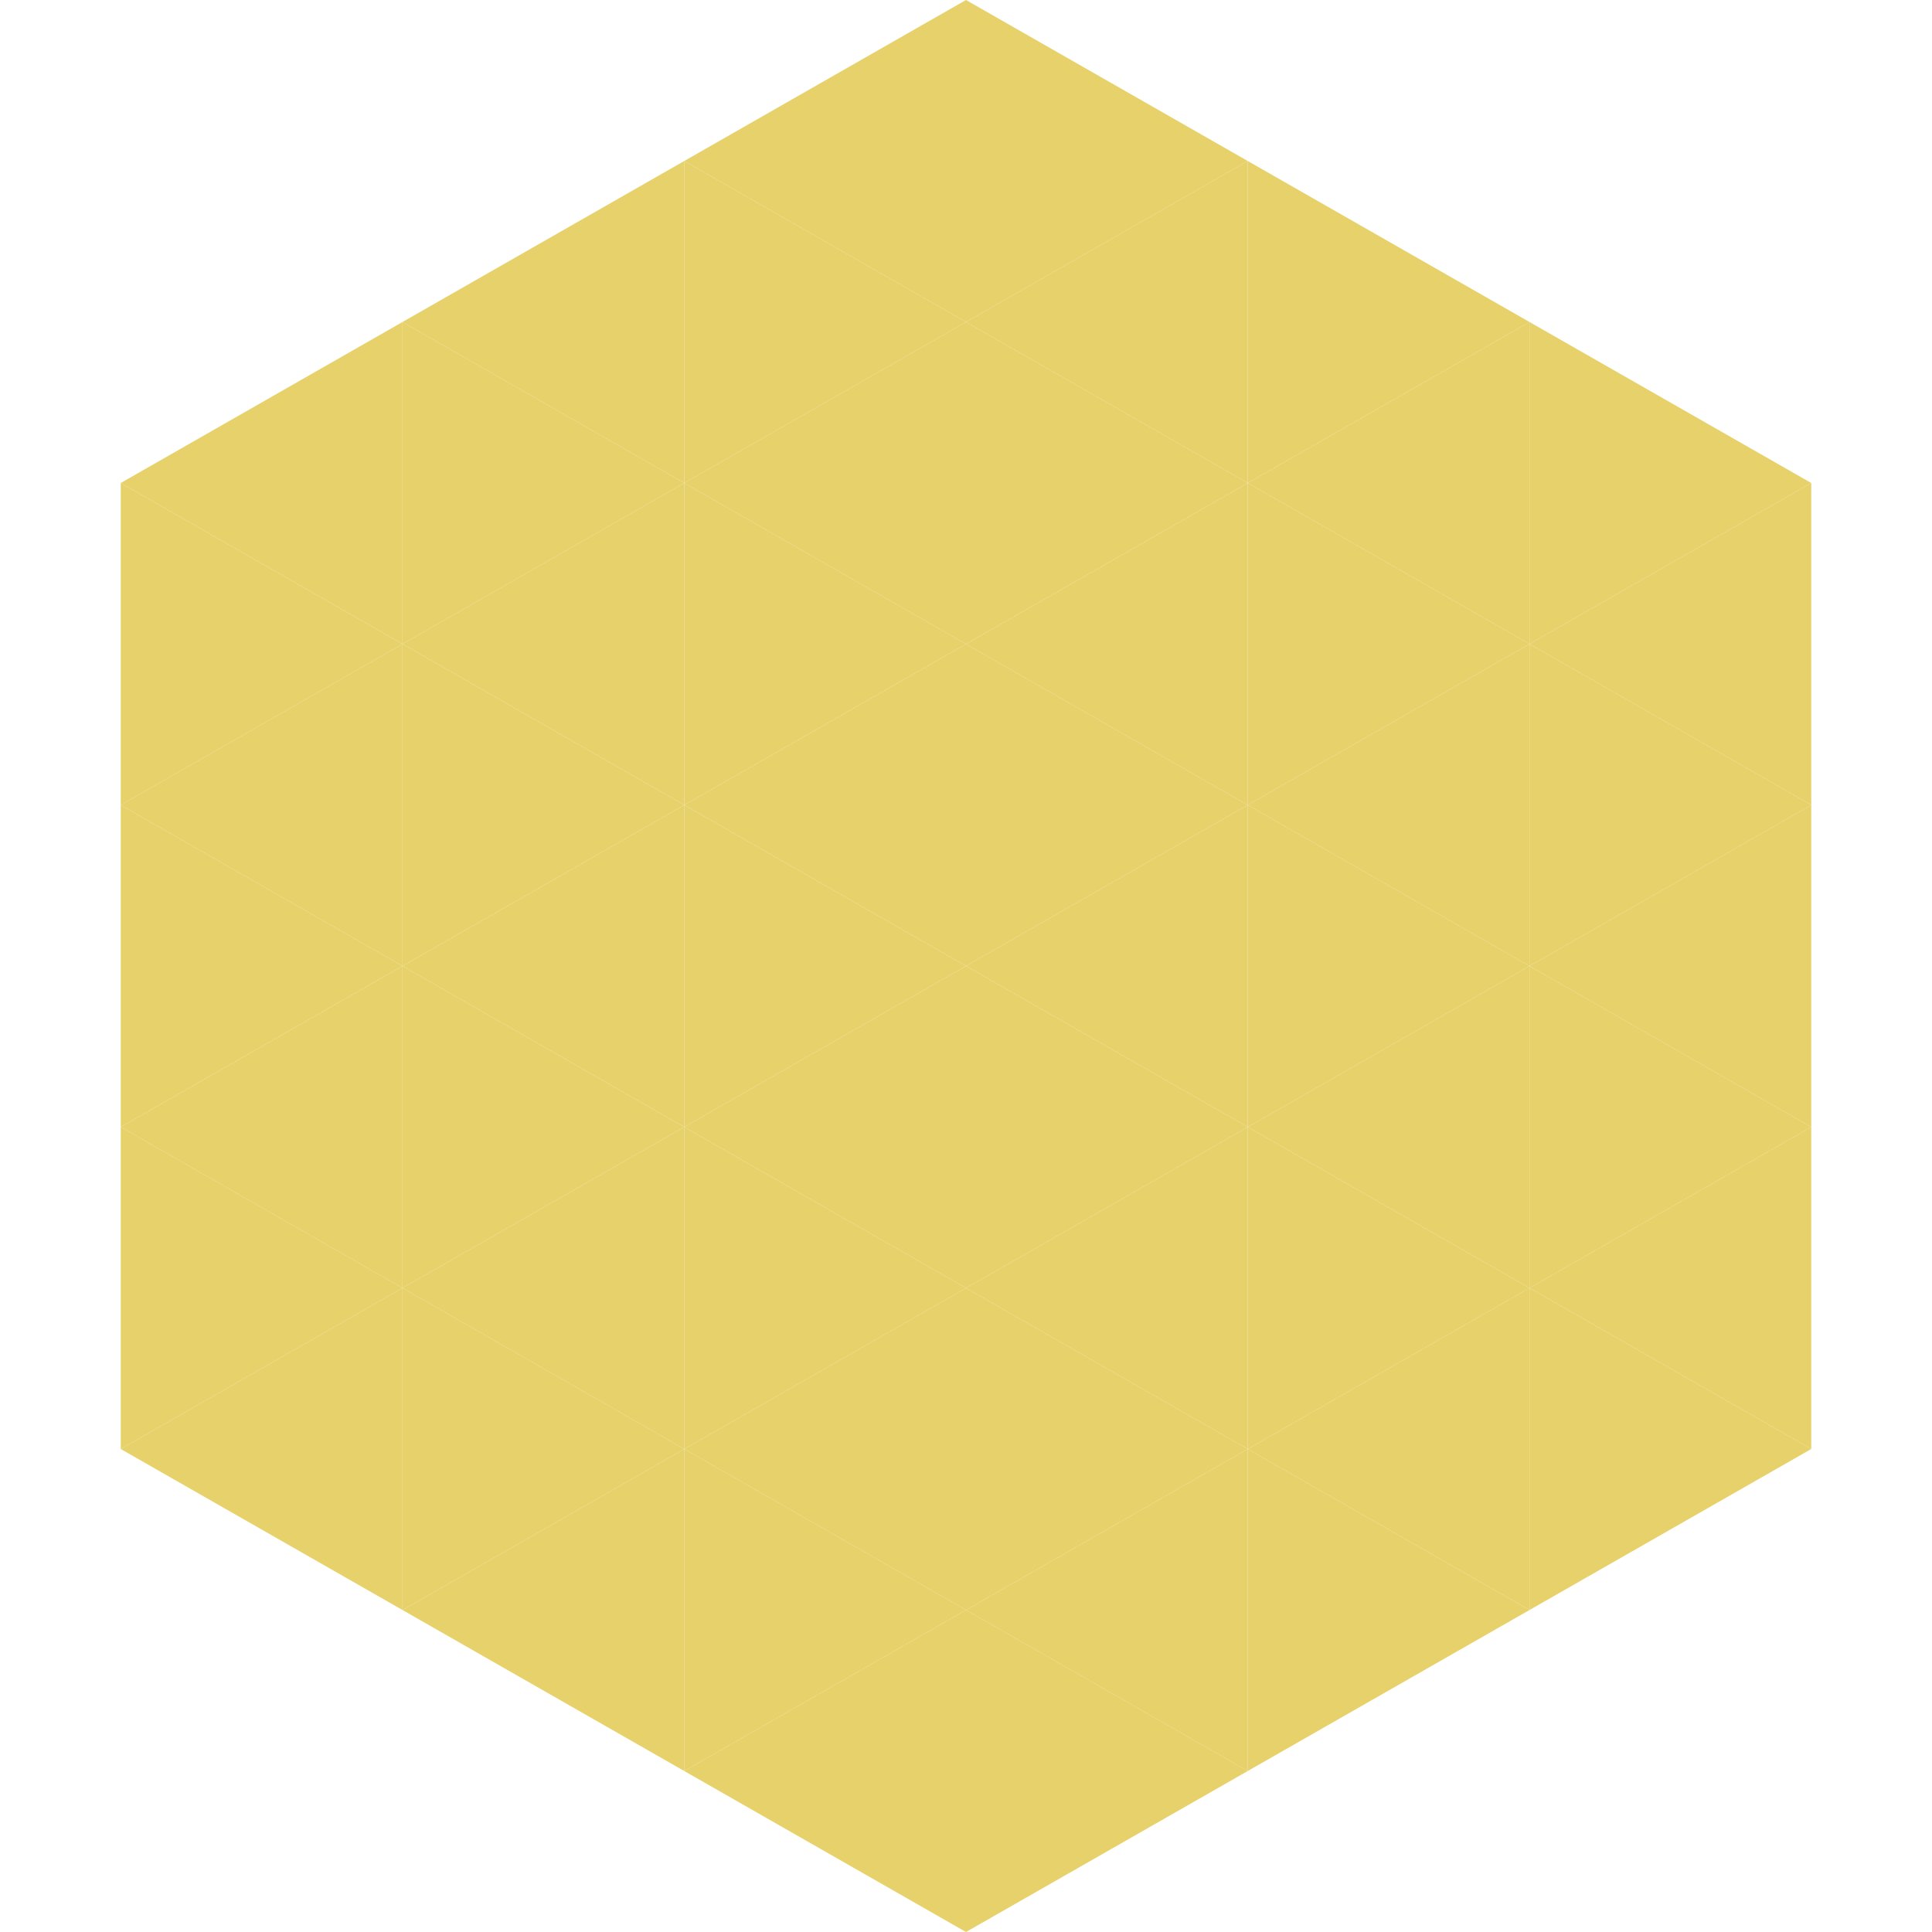
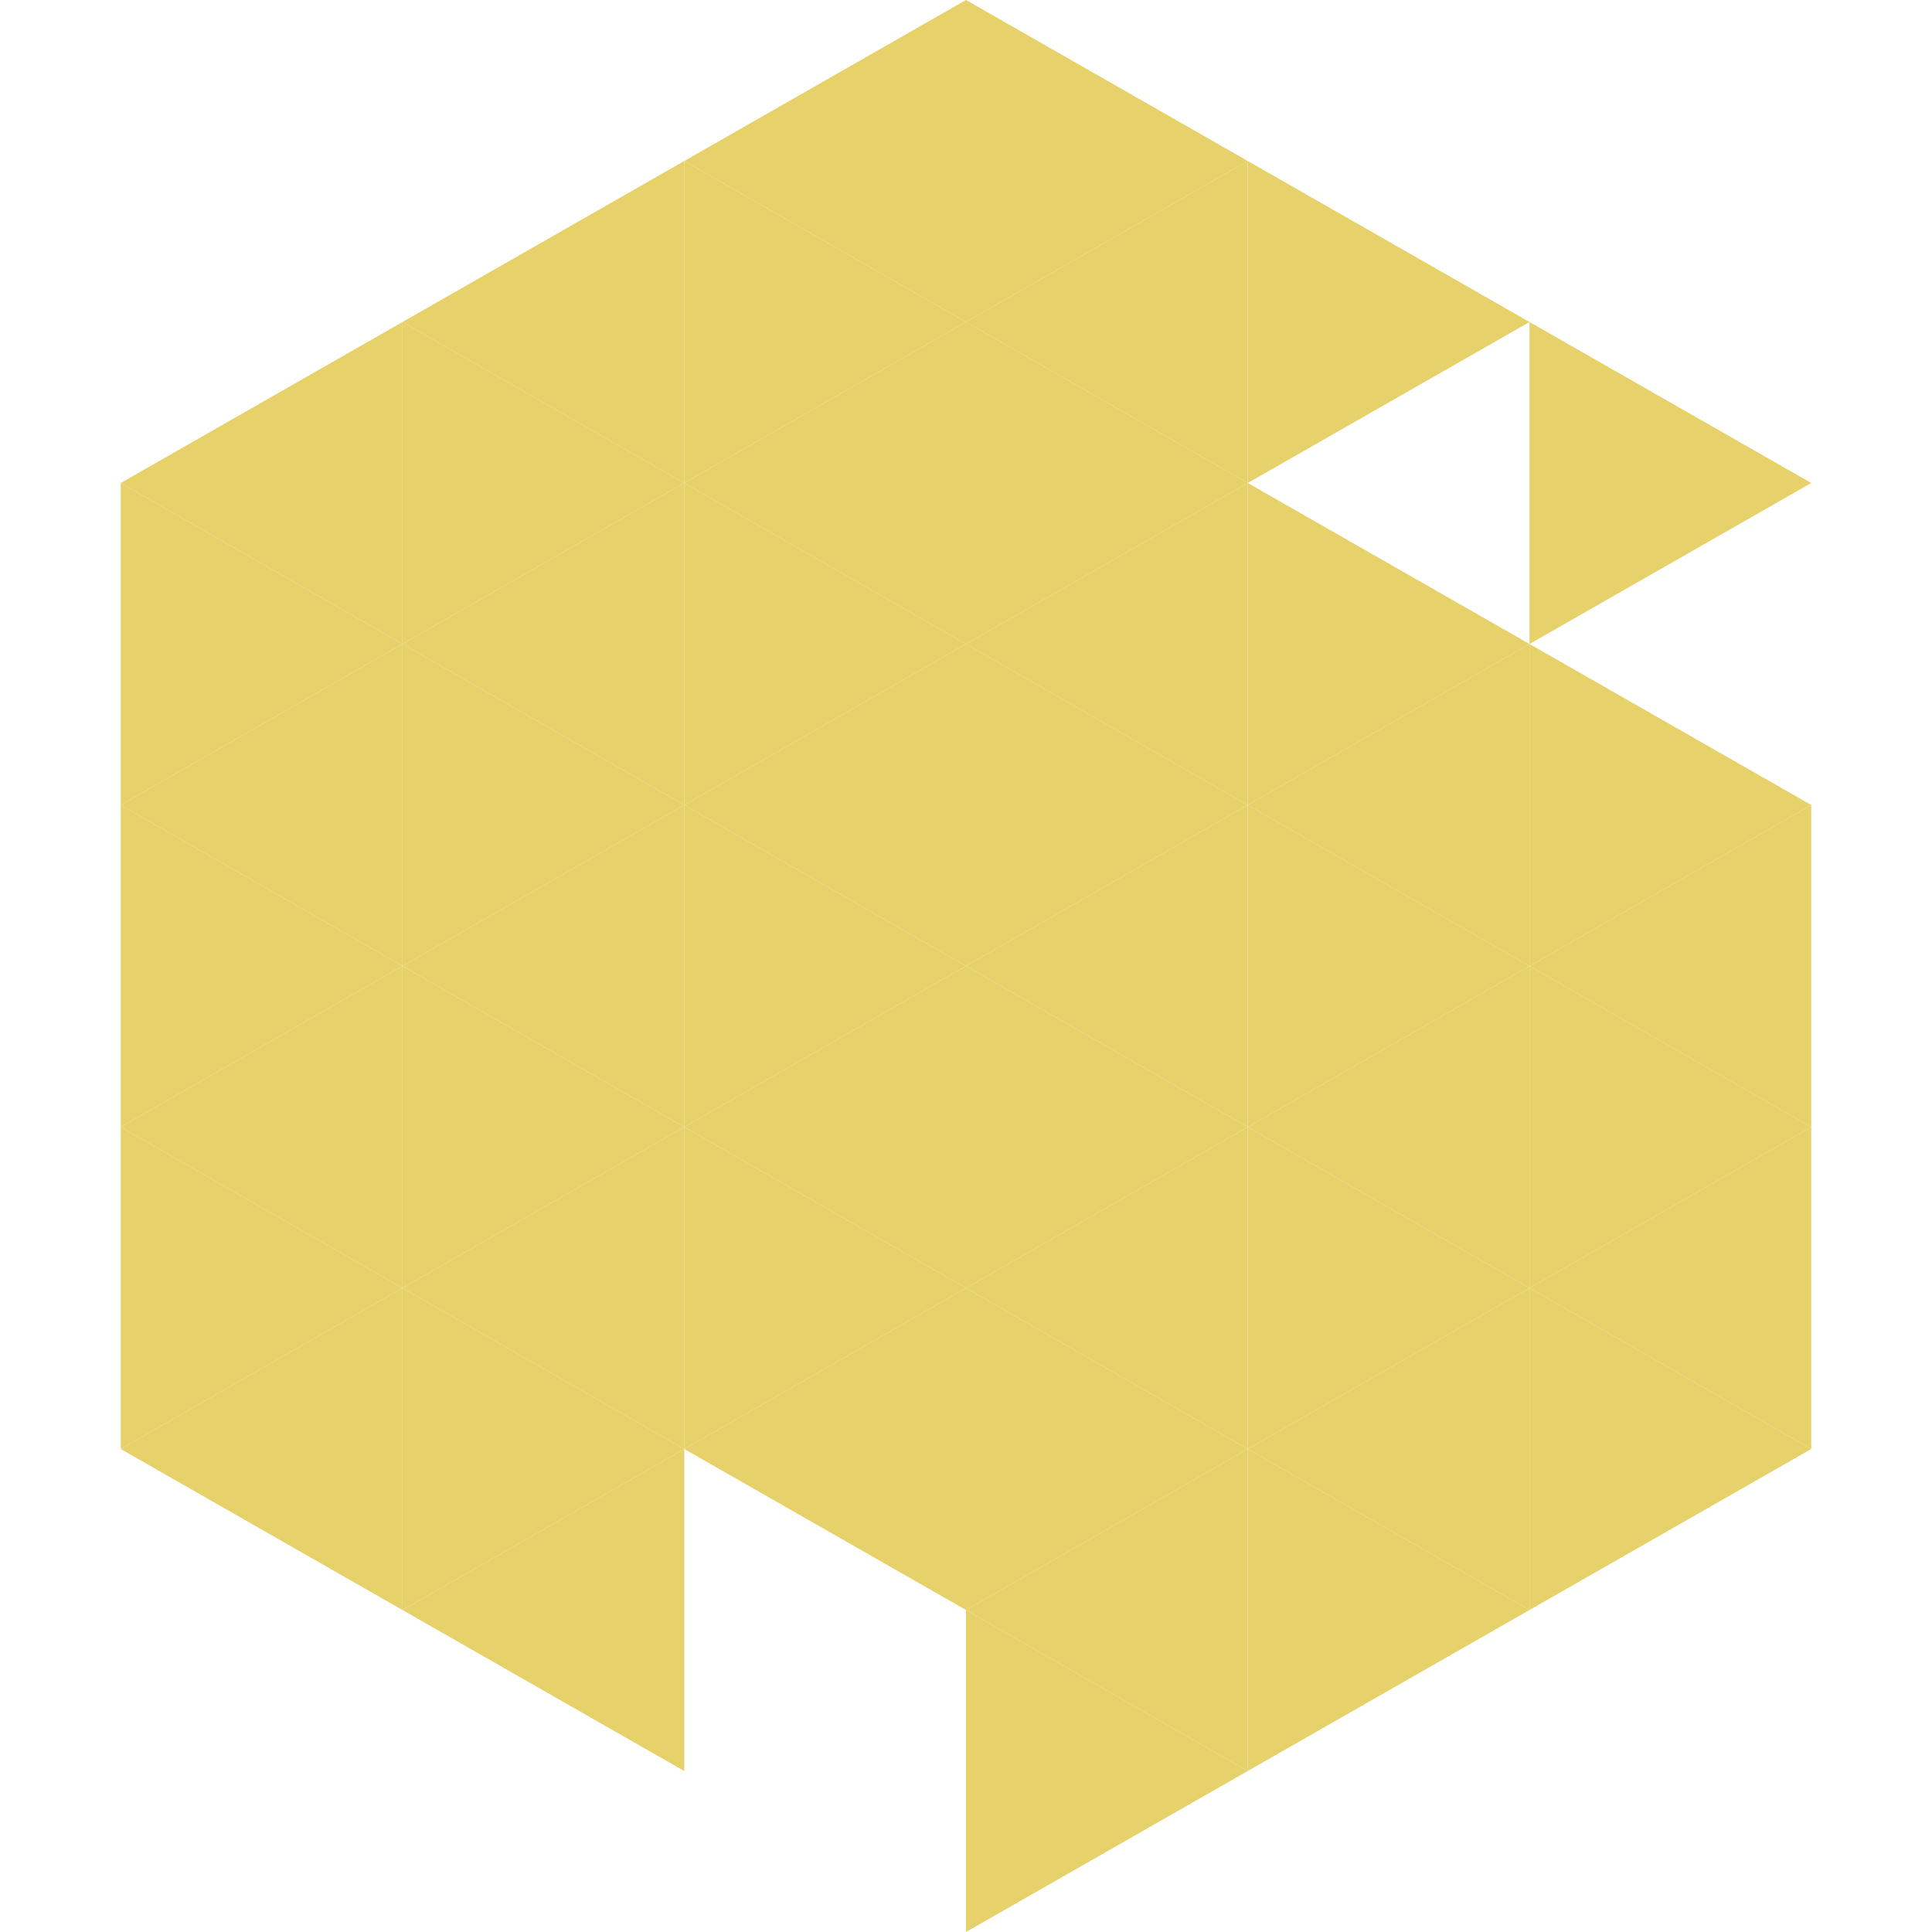
<svg xmlns="http://www.w3.org/2000/svg" width="240" height="240">
  <polygon points="50,40 15,60 50,80" style="fill:rgb(230,209,106)" />
  <polygon points="190,40 225,60 190,80" style="fill:rgb(230,209,106)" />
  <polygon points="15,60 50,80 15,100" style="fill:rgb(230,209,106)" />
-   <polygon points="225,60 190,80 225,100" style="fill:rgb(230,209,106)" />
  <polygon points="50,80 15,100 50,120" style="fill:rgb(230,209,106)" />
  <polygon points="190,80 225,100 190,120" style="fill:rgb(230,209,106)" />
  <polygon points="15,100 50,120 15,140" style="fill:rgb(230,209,106)" />
  <polygon points="225,100 190,120 225,140" style="fill:rgb(230,209,106)" />
  <polygon points="50,120 15,140 50,160" style="fill:rgb(230,209,106)" />
  <polygon points="190,120 225,140 190,160" style="fill:rgb(230,209,106)" />
  <polygon points="15,140 50,160 15,180" style="fill:rgb(230,209,106)" />
  <polygon points="225,140 190,160 225,180" style="fill:rgb(230,209,106)" />
  <polygon points="50,160 15,180 50,200" style="fill:rgb(230,209,106)" />
  <polygon points="190,160 225,180 190,200" style="fill:rgb(230,209,106)" />
  <polygon points="15,180 50,200 15,220" style="fill:rgb(255,255,255); fill-opacity:0" />
  <polygon points="225,180 190,200 225,220" style="fill:rgb(255,255,255); fill-opacity:0" />
  <polygon points="50,0 85,20 50,40" style="fill:rgb(255,255,255); fill-opacity:0" />
  <polygon points="190,0 155,20 190,40" style="fill:rgb(255,255,255); fill-opacity:0" />
  <polygon points="85,20 50,40 85,60" style="fill:rgb(230,209,106)" />
  <polygon points="155,20 190,40 155,60" style="fill:rgb(230,209,106)" />
  <polygon points="50,40 85,60 50,80" style="fill:rgb(230,209,106)" />
-   <polygon points="190,40 155,60 190,80" style="fill:rgb(230,209,106)" />
  <polygon points="85,60 50,80 85,100" style="fill:rgb(230,209,106)" />
  <polygon points="155,60 190,80 155,100" style="fill:rgb(230,209,106)" />
  <polygon points="50,80 85,100 50,120" style="fill:rgb(230,209,106)" />
  <polygon points="190,80 155,100 190,120" style="fill:rgb(230,209,106)" />
  <polygon points="85,100 50,120 85,140" style="fill:rgb(230,209,106)" />
  <polygon points="155,100 190,120 155,140" style="fill:rgb(230,209,106)" />
  <polygon points="50,120 85,140 50,160" style="fill:rgb(230,209,106)" />
  <polygon points="190,120 155,140 190,160" style="fill:rgb(230,209,106)" />
  <polygon points="85,140 50,160 85,180" style="fill:rgb(230,209,106)" />
  <polygon points="155,140 190,160 155,180" style="fill:rgb(230,209,106)" />
  <polygon points="50,160 85,180 50,200" style="fill:rgb(230,209,106)" />
  <polygon points="190,160 155,180 190,200" style="fill:rgb(230,209,106)" />
  <polygon points="85,180 50,200 85,220" style="fill:rgb(230,209,106)" />
  <polygon points="155,180 190,200 155,220" style="fill:rgb(230,209,106)" />
  <polygon points="120,0 85,20 120,40" style="fill:rgb(230,209,106)" />
  <polygon points="120,0 155,20 120,40" style="fill:rgb(230,209,106)" />
  <polygon points="85,20 120,40 85,60" style="fill:rgb(230,209,106)" />
  <polygon points="155,20 120,40 155,60" style="fill:rgb(230,209,106)" />
  <polygon points="120,40 85,60 120,80" style="fill:rgb(230,209,106)" />
  <polygon points="120,40 155,60 120,80" style="fill:rgb(230,209,106)" />
  <polygon points="85,60 120,80 85,100" style="fill:rgb(230,209,106)" />
  <polygon points="155,60 120,80 155,100" style="fill:rgb(230,209,106)" />
  <polygon points="120,80 85,100 120,120" style="fill:rgb(230,209,106)" />
  <polygon points="120,80 155,100 120,120" style="fill:rgb(230,209,106)" />
  <polygon points="85,100 120,120 85,140" style="fill:rgb(230,209,106)" />
  <polygon points="155,100 120,120 155,140" style="fill:rgb(230,209,106)" />
  <polygon points="120,120 85,140 120,160" style="fill:rgb(230,209,106)" />
  <polygon points="120,120 155,140 120,160" style="fill:rgb(230,209,106)" />
  <polygon points="85,140 120,160 85,180" style="fill:rgb(230,209,106)" />
  <polygon points="155,140 120,160 155,180" style="fill:rgb(230,209,106)" />
  <polygon points="120,160 85,180 120,200" style="fill:rgb(230,209,106)" />
  <polygon points="120,160 155,180 120,200" style="fill:rgb(230,209,106)" />
-   <polygon points="85,180 120,200 85,220" style="fill:rgb(230,209,106)" />
  <polygon points="155,180 120,200 155,220" style="fill:rgb(230,209,106)" />
-   <polygon points="120,200 85,220 120,240" style="fill:rgb(230,209,106)" />
  <polygon points="120,200 155,220 120,240" style="fill:rgb(230,209,106)" />
  <polygon points="85,220 120,240 85,260" style="fill:rgb(255,255,255); fill-opacity:0" />
  <polygon points="155,220 120,240 155,260" style="fill:rgb(255,255,255); fill-opacity:0" />
</svg>